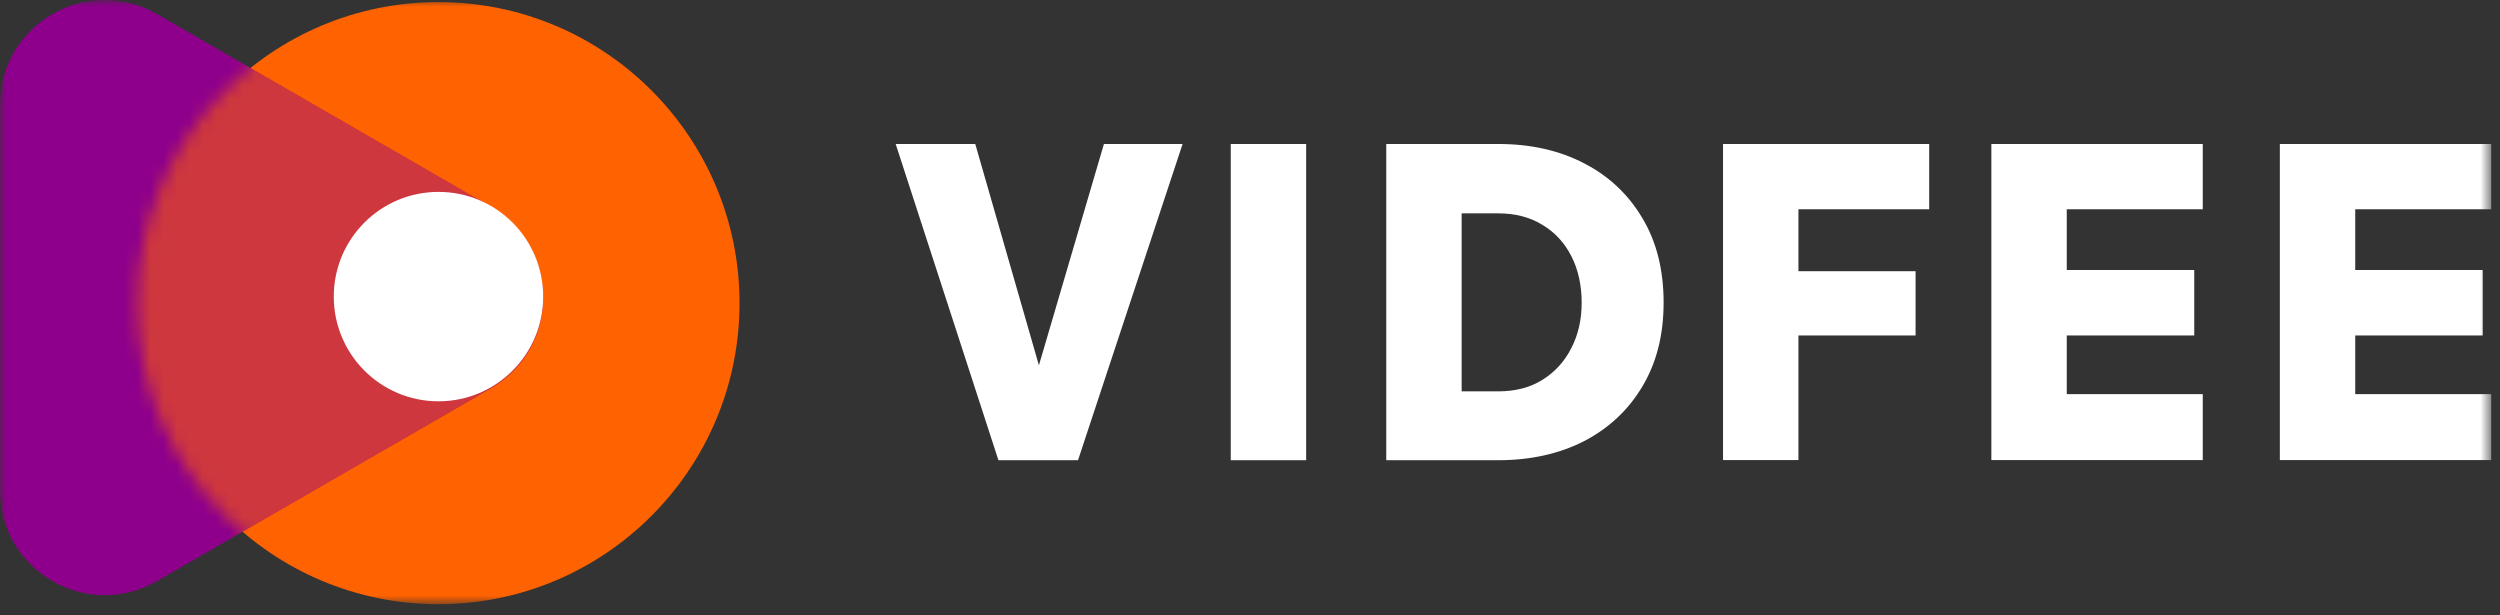
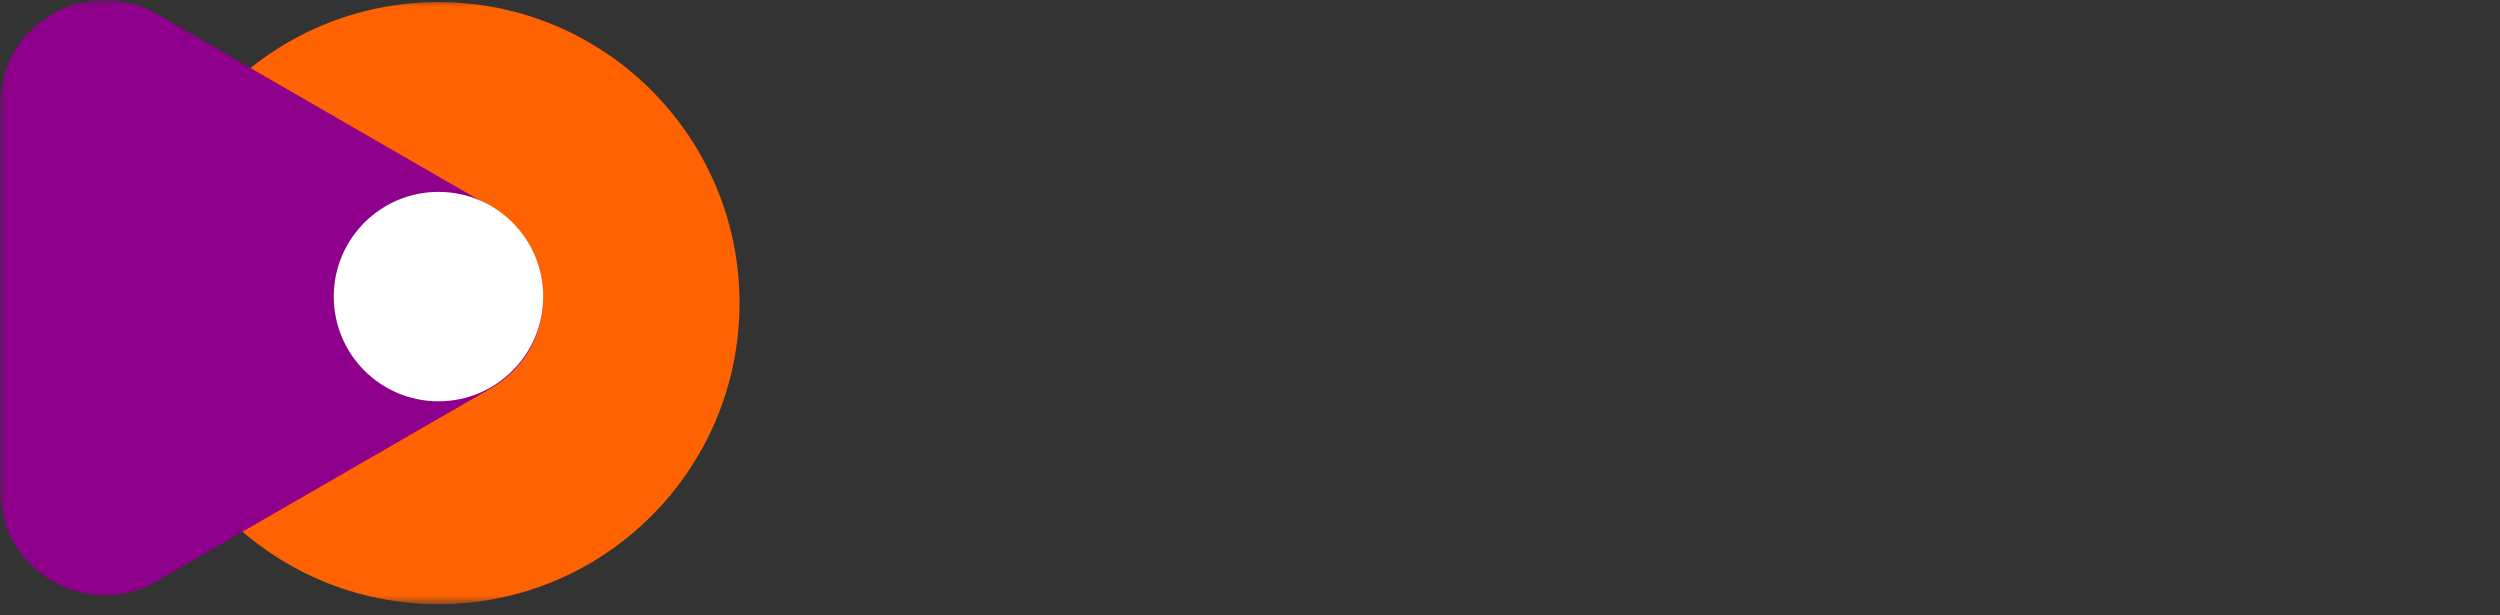
<svg xmlns="http://www.w3.org/2000/svg" width="191" height="47" viewBox="0 0 191 47" fill="none">
  <rect x="0" y="0" width="191" height="47" fill="#333333" stroke="none" />
  <g clipPath="url(#clip0_60_1695)">
    <mask id="mask0_60_1695" style="mask-type:luminance" maskUnits="userSpaceOnUse" x="0" y="0" width="191" height="47">
      <path d="M190.33 0H0V46.16H190.33V0Z" fill="white" />
    </mask>
    <g mask="url(#mask0_60_1695)">
      <path d="M33.5 46.16C46.2 46.16 56.5 35.86 56.5 23.16C56.5 10.46 46.2 0.16 33.5 0.16C20.8 0.16 10.5 10.45 10.5 23.16C10.5 35.87 20.8 46.16 33.5 46.16Z" fill="#FF6200" />
      <path d="M37.5 15.81C42.83 18.89 42.83 26.59 37.5 29.67L12 44.39C6.67 47.47 0 43.62 0 37.46V8.01C0 1.85 6.67 -2 12 1.08L37.5 15.8V15.81Z" fill="#8E008B" />
-       <path d="M79.12 28.77L84.34 11H90.35L82.36 35.16H76.28L68.43 11H74.51L79.62 28.77H79.12ZM94.03 35.16V11H99.79V35.16H94.03ZM105.91 11H114.46C116.94 11 119.13 11.49 121.03 12.48C122.93 13.46 124.41 14.86 125.48 16.67C126.56 18.47 127.1 20.62 127.1 23.11C127.1 25.6 126.56 27.71 125.48 29.52C124.41 31.32 122.93 32.71 121.03 33.7C119.13 34.67 116.94 35.16 114.46 35.16H105.91V11ZM111.67 16.29V29.9H114.46C115.77 29.9 116.9 29.61 117.84 29.02C118.8 28.42 119.54 27.61 120.05 26.59C120.58 25.57 120.84 24.41 120.84 23.12C120.84 21.83 120.58 20.59 120.05 19.57C119.53 18.55 118.8 17.75 117.84 17.18C116.89 16.59 115.76 16.3 114.46 16.3H111.67V16.29ZM131.64 35.16V11H147.39V15.99H137.4V20.72H146.35V25.63H137.4V35.15H131.64V35.16ZM152.14 35.16V11H168.29V15.99H157.9V20.63H167.64V25.63H157.9V30.11H168.29V35.15H152.14V35.16ZM174.18 35.16V11H190.33V15.99H179.94V20.63H189.68V25.63H179.94V30.11H190.33V35.15H174.18V35.16Z" fill="white" />
      <g opacity="0.75">
        <mask id="mask1_60_1695" style="mask-type:luminance" maskUnits="userSpaceOnUse" x="10" y="0" width="47" height="47">
          <g opacity="0.75">
            <path d="M33.5 46.16C46.2 46.16 56.5 35.86 56.5 23.16C56.5 10.46 46.2 0.16 33.5 0.16C20.8 0.16 10.5 10.45 10.5 23.16C10.5 35.87 20.8 46.16 33.5 46.16Z" fill="white" />
          </g>
        </mask>
        <g mask="url(#mask1_60_1695)">
-           <path d="M37.5 15.81C42.83 18.89 42.83 26.59 37.5 29.67L12 44.39C6.67 47.47 0 43.62 0 37.46V8.01C0 1.85 6.67 -2 12 1.08L37.5 15.8V15.81Z" fill="#FF6200" />
-         </g>
+           </g>
      </g>
      <path d="M33.5 30.66C37.92 30.66 41.5 27.08 41.5 22.66C41.5 18.24 37.92 14.66 33.5 14.66C29.08 14.66 25.5 18.24 25.5 22.66C25.5 27.08 29.08 30.66 33.5 30.66Z" fill="white" />
    </g>
  </g>
  <defs>
    <clipPath id="clip0_60_1695">
-       <rect width="191" height="47" fill="white" />
-     </clipPath>
+       </clipPath>
  </defs>
</svg>